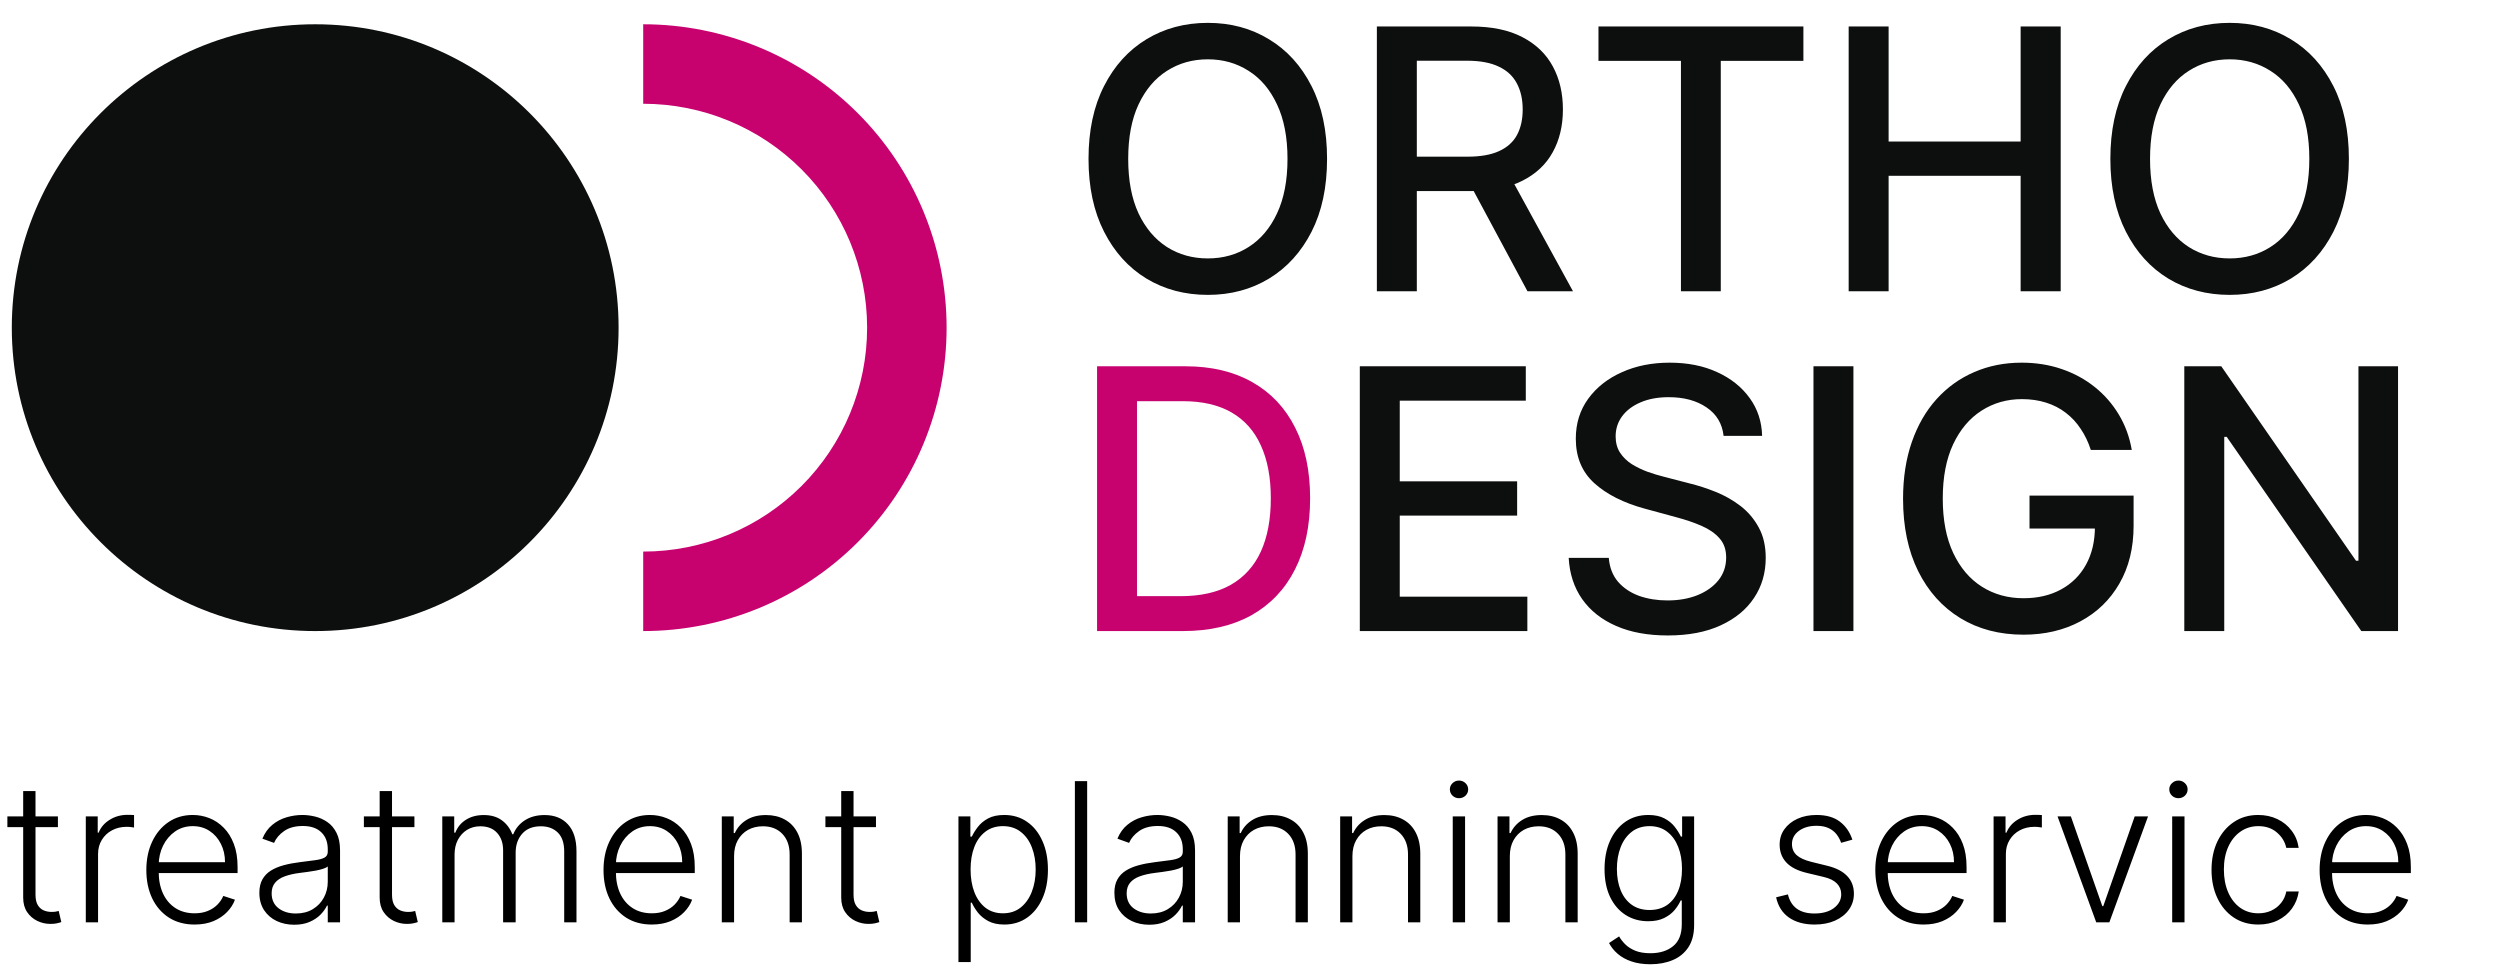
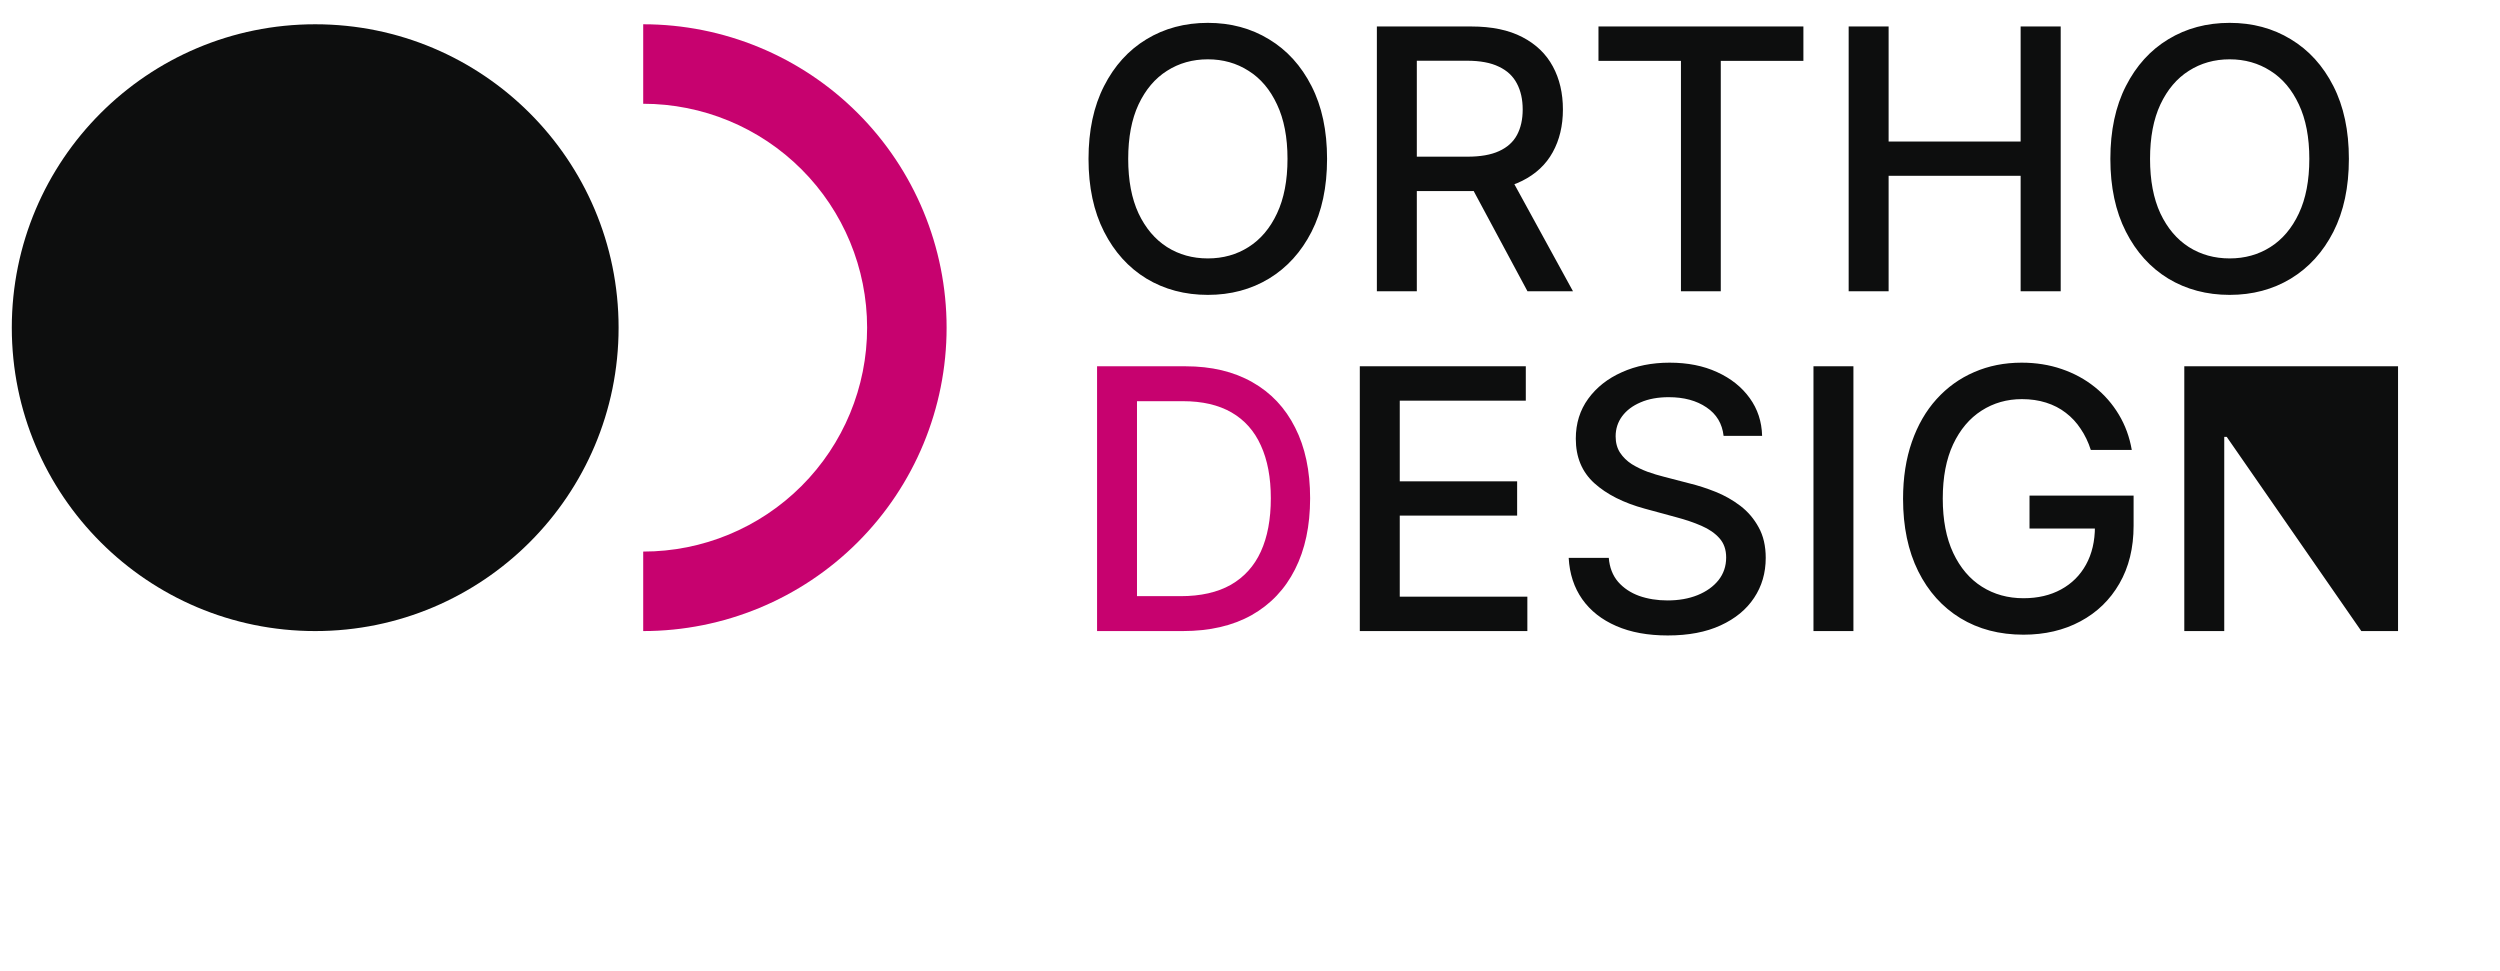
<svg xmlns="http://www.w3.org/2000/svg" width="103" height="40" viewBox="0 0 103 40" fill="none">
-   <path d="M54.675 6.545C54.675 7.71 54.462 8.712 54.035 9.55C53.609 10.384 53.025 11.027 52.283 11.478C51.544 11.925 50.705 12.149 49.764 12.149C48.819 12.149 47.975 11.925 47.233 11.478C46.495 11.027 45.912 10.383 45.486 9.544C45.06 8.706 44.847 7.707 44.847 6.545C44.847 5.381 45.06 4.381 45.486 3.547C45.912 2.708 46.495 2.066 47.233 1.618C47.975 1.167 48.819 0.942 49.764 0.942C50.705 0.942 51.544 1.167 52.283 1.618C53.025 2.066 53.609 2.708 54.035 3.547C54.462 4.381 54.675 5.381 54.675 6.545ZM53.045 6.545C53.045 5.658 52.901 4.91 52.613 4.303C52.329 3.692 51.939 3.23 51.441 2.918C50.948 2.602 50.389 2.444 49.764 2.444C49.135 2.444 48.574 2.602 48.08 2.918C47.587 3.23 47.196 3.692 46.908 4.303C46.624 4.91 46.482 5.658 46.482 6.545C46.482 7.433 46.624 8.183 46.908 8.793C47.196 9.401 47.587 9.862 48.08 10.178C48.574 10.491 49.135 10.647 49.764 10.647C50.389 10.647 50.948 10.491 51.441 10.178C51.939 9.862 52.329 9.401 52.613 8.793C52.901 8.183 53.045 7.433 53.045 6.545ZM56.727 12V1.091H60.615C61.461 1.091 62.162 1.237 62.719 1.528C63.281 1.819 63.7 2.222 63.977 2.737C64.254 3.248 64.392 3.839 64.392 4.511C64.392 5.178 64.252 5.766 63.971 6.274C63.694 6.778 63.275 7.17 62.714 7.451C62.157 7.732 61.455 7.872 60.61 7.872H57.664V6.455H60.461C60.993 6.455 61.427 6.379 61.761 6.226C62.098 6.073 62.345 5.851 62.501 5.56C62.657 5.269 62.735 4.919 62.735 4.511C62.735 4.099 62.656 3.742 62.496 3.44C62.339 3.138 62.093 2.907 61.755 2.748C61.421 2.584 60.983 2.502 60.44 2.502H58.373V12H56.727ZM62.112 7.078L64.807 12H62.932L60.29 7.078H62.112ZM65.857 2.508V1.091H74.3V2.508H70.896V12H69.255V2.508H65.857ZM76.165 12V1.091H77.811V5.832H83.25V1.091H84.901V12H83.25V7.243H77.811V12H76.165ZM96.774 6.545C96.774 7.71 96.561 8.712 96.135 9.55C95.709 10.384 95.125 11.027 94.383 11.478C93.644 11.925 92.804 12.149 91.863 12.149C90.918 12.149 90.075 11.925 89.333 11.478C88.594 11.027 88.012 10.383 87.586 9.544C87.16 8.706 86.947 7.707 86.947 6.545C86.947 5.381 87.16 4.381 87.586 3.547C88.012 2.708 88.594 2.066 89.333 1.618C90.075 1.167 90.918 0.942 91.863 0.942C92.804 0.942 93.644 1.167 94.383 1.618C95.125 2.066 95.709 2.708 96.135 3.547C96.561 4.381 96.774 5.381 96.774 6.545ZM95.144 6.545C95.144 5.658 95.001 4.91 94.713 4.303C94.429 3.692 94.038 3.23 93.541 2.918C93.047 2.602 92.488 2.444 91.863 2.444C91.235 2.444 90.674 2.602 90.18 2.918C89.686 3.23 89.296 3.692 89.008 4.303C88.724 4.91 88.582 5.658 88.582 6.545C88.582 7.433 88.724 8.183 89.008 8.793C89.296 9.401 89.686 9.862 90.18 10.178C90.674 10.491 91.235 10.647 91.863 10.647C92.488 10.647 93.047 10.491 93.541 10.178C94.038 9.862 94.429 9.401 94.713 8.793C95.001 8.183 95.144 7.433 95.144 6.545ZM56.024 26V15.091H62.863V16.508H57.67V19.832H62.506V21.243H57.67V24.583H62.927V26H56.024ZM71.012 17.957C70.955 17.452 70.721 17.062 70.309 16.785C69.897 16.504 69.378 16.364 68.753 16.364C68.306 16.364 67.919 16.435 67.592 16.577C67.265 16.716 67.011 16.907 66.83 17.152C66.653 17.394 66.564 17.669 66.564 17.978C66.564 18.237 66.624 18.461 66.745 18.649C66.869 18.837 67.031 18.995 67.23 19.123C67.432 19.247 67.649 19.352 67.88 19.438C68.11 19.519 68.332 19.587 68.546 19.64L69.611 19.917C69.959 20.002 70.316 20.117 70.681 20.263C71.047 20.409 71.386 20.601 71.699 20.838C72.011 21.076 72.263 21.371 72.455 21.723C72.651 22.074 72.748 22.495 72.748 22.985C72.748 23.603 72.588 24.152 72.269 24.631C71.953 25.11 71.493 25.489 70.889 25.766C70.289 26.043 69.563 26.181 68.711 26.181C67.894 26.181 67.187 26.052 66.591 25.792C65.994 25.533 65.527 25.166 65.19 24.69C64.852 24.21 64.666 23.642 64.63 22.985H66.282C66.314 23.379 66.441 23.708 66.665 23.971C66.892 24.23 67.182 24.423 67.533 24.551C67.888 24.675 68.277 24.738 68.7 24.738C69.165 24.738 69.579 24.665 69.941 24.519C70.307 24.37 70.594 24.164 70.804 23.901C71.013 23.635 71.118 23.324 71.118 22.969C71.118 22.646 71.026 22.381 70.841 22.175C70.66 21.97 70.413 21.799 70.101 21.664C69.792 21.529 69.442 21.41 69.052 21.307L67.762 20.956C66.889 20.718 66.196 20.368 65.685 19.906C65.177 19.445 64.923 18.834 64.923 18.074C64.923 17.445 65.094 16.897 65.435 16.428C65.776 15.959 66.237 15.595 66.82 15.336C67.402 15.073 68.059 14.942 68.79 14.942C69.529 14.942 70.181 15.071 70.745 15.331C71.314 15.59 71.761 15.947 72.088 16.401C72.414 16.852 72.585 17.371 72.599 17.957H71.012ZM76.361 15.091V26H74.715V15.091H76.361ZM86.141 18.537C86.038 18.214 85.899 17.925 85.725 17.669C85.555 17.41 85.351 17.19 85.113 17.009C84.875 16.824 84.603 16.684 84.298 16.588C83.996 16.492 83.664 16.444 83.302 16.444C82.687 16.444 82.133 16.602 81.64 16.918C81.146 17.234 80.756 17.697 80.468 18.308C80.184 18.916 80.042 19.659 80.042 20.54C80.042 21.424 80.186 22.172 80.473 22.783C80.761 23.393 81.155 23.857 81.656 24.173C82.156 24.489 82.727 24.647 83.366 24.647C83.959 24.647 84.475 24.526 84.916 24.285C85.36 24.043 85.702 23.702 85.944 23.262C86.189 22.818 86.311 22.296 86.311 21.696L86.737 21.776H83.616V20.418H87.904V21.659C87.904 22.575 87.709 23.37 87.318 24.045C86.931 24.716 86.395 25.235 85.709 25.601C85.028 25.966 84.246 26.149 83.366 26.149C82.379 26.149 81.512 25.922 80.766 25.467C80.024 25.013 79.445 24.368 79.03 23.534C78.614 22.696 78.406 21.701 78.406 20.551C78.406 19.681 78.527 18.899 78.769 18.207C79.01 17.515 79.349 16.927 79.786 16.444C80.227 15.957 80.743 15.586 81.336 15.331C81.933 15.071 82.584 14.942 83.291 14.942C83.881 14.942 84.429 15.029 84.937 15.203C85.448 15.377 85.903 15.624 86.301 15.943C86.702 16.263 87.034 16.643 87.297 17.083C87.56 17.52 87.737 18.005 87.829 18.537H86.141ZM98.799 15.091V26H97.286L91.741 17.999H91.639V26H89.993V15.091H91.517L97.067 23.102H97.168V15.091H98.799Z" fill="#0D0E0E" />
+   <path d="M54.675 6.545C54.675 7.71 54.462 8.712 54.035 9.55C53.609 10.384 53.025 11.027 52.283 11.478C51.544 11.925 50.705 12.149 49.764 12.149C48.819 12.149 47.975 11.925 47.233 11.478C46.495 11.027 45.912 10.383 45.486 9.544C45.06 8.706 44.847 7.707 44.847 6.545C44.847 5.381 45.06 4.381 45.486 3.547C45.912 2.708 46.495 2.066 47.233 1.618C47.975 1.167 48.819 0.942 49.764 0.942C50.705 0.942 51.544 1.167 52.283 1.618C53.025 2.066 53.609 2.708 54.035 3.547C54.462 4.381 54.675 5.381 54.675 6.545ZM53.045 6.545C53.045 5.658 52.901 4.91 52.613 4.303C52.329 3.692 51.939 3.23 51.441 2.918C50.948 2.602 50.389 2.444 49.764 2.444C49.135 2.444 48.574 2.602 48.08 2.918C47.587 3.23 47.196 3.692 46.908 4.303C46.624 4.91 46.482 5.658 46.482 6.545C46.482 7.433 46.624 8.183 46.908 8.793C47.196 9.401 47.587 9.862 48.08 10.178C48.574 10.491 49.135 10.647 49.764 10.647C50.389 10.647 50.948 10.491 51.441 10.178C51.939 9.862 52.329 9.401 52.613 8.793C52.901 8.183 53.045 7.433 53.045 6.545ZM56.727 12V1.091H60.615C61.461 1.091 62.162 1.237 62.719 1.528C63.281 1.819 63.7 2.222 63.977 2.737C64.254 3.248 64.392 3.839 64.392 4.511C64.392 5.178 64.252 5.766 63.971 6.274C63.694 6.778 63.275 7.17 62.714 7.451C62.157 7.732 61.455 7.872 60.61 7.872H57.664V6.455H60.461C60.993 6.455 61.427 6.379 61.761 6.226C62.098 6.073 62.345 5.851 62.501 5.56C62.657 5.269 62.735 4.919 62.735 4.511C62.735 4.099 62.656 3.742 62.496 3.44C62.339 3.138 62.093 2.907 61.755 2.748C61.421 2.584 60.983 2.502 60.44 2.502H58.373V12H56.727ZM62.112 7.078L64.807 12H62.932L60.29 7.078H62.112ZM65.857 2.508V1.091H74.3V2.508H70.896V12H69.255V2.508H65.857ZM76.165 12V1.091H77.811V5.832H83.25V1.091H84.901V12H83.25V7.243H77.811V12H76.165ZM96.774 6.545C96.774 7.71 96.561 8.712 96.135 9.55C95.709 10.384 95.125 11.027 94.383 11.478C93.644 11.925 92.804 12.149 91.863 12.149C90.918 12.149 90.075 11.925 89.333 11.478C88.594 11.027 88.012 10.383 87.586 9.544C87.16 8.706 86.947 7.707 86.947 6.545C86.947 5.381 87.16 4.381 87.586 3.547C88.012 2.708 88.594 2.066 89.333 1.618C90.075 1.167 90.918 0.942 91.863 0.942C92.804 0.942 93.644 1.167 94.383 1.618C95.125 2.066 95.709 2.708 96.135 3.547C96.561 4.381 96.774 5.381 96.774 6.545ZM95.144 6.545C95.144 5.658 95.001 4.91 94.713 4.303C94.429 3.692 94.038 3.23 93.541 2.918C93.047 2.602 92.488 2.444 91.863 2.444C91.235 2.444 90.674 2.602 90.18 2.918C89.686 3.23 89.296 3.692 89.008 4.303C88.724 4.91 88.582 5.658 88.582 6.545C88.582 7.433 88.724 8.183 89.008 8.793C89.296 9.401 89.686 9.862 90.18 10.178C90.674 10.491 91.235 10.647 91.863 10.647C92.488 10.647 93.047 10.491 93.541 10.178C94.038 9.862 94.429 9.401 94.713 8.793C95.001 8.183 95.144 7.433 95.144 6.545ZM56.024 26V15.091H62.863V16.508H57.67V19.832H62.506V21.243H57.67V24.583H62.927V26H56.024ZM71.012 17.957C70.955 17.452 70.721 17.062 70.309 16.785C69.897 16.504 69.378 16.364 68.753 16.364C68.306 16.364 67.919 16.435 67.592 16.577C67.265 16.716 67.011 16.907 66.83 17.152C66.653 17.394 66.564 17.669 66.564 17.978C66.564 18.237 66.624 18.461 66.745 18.649C66.869 18.837 67.031 18.995 67.23 19.123C67.432 19.247 67.649 19.352 67.88 19.438C68.11 19.519 68.332 19.587 68.546 19.64L69.611 19.917C69.959 20.002 70.316 20.117 70.681 20.263C71.047 20.409 71.386 20.601 71.699 20.838C72.011 21.076 72.263 21.371 72.455 21.723C72.651 22.074 72.748 22.495 72.748 22.985C72.748 23.603 72.588 24.152 72.269 24.631C71.953 25.11 71.493 25.489 70.889 25.766C70.289 26.043 69.563 26.181 68.711 26.181C67.894 26.181 67.187 26.052 66.591 25.792C65.994 25.533 65.527 25.166 65.19 24.69C64.852 24.21 64.666 23.642 64.63 22.985H66.282C66.314 23.379 66.441 23.708 66.665 23.971C66.892 24.23 67.182 24.423 67.533 24.551C67.888 24.675 68.277 24.738 68.7 24.738C69.165 24.738 69.579 24.665 69.941 24.519C70.307 24.37 70.594 24.164 70.804 23.901C71.013 23.635 71.118 23.324 71.118 22.969C71.118 22.646 71.026 22.381 70.841 22.175C70.66 21.97 70.413 21.799 70.101 21.664C69.792 21.529 69.442 21.41 69.052 21.307L67.762 20.956C66.889 20.718 66.196 20.368 65.685 19.906C65.177 19.445 64.923 18.834 64.923 18.074C64.923 17.445 65.094 16.897 65.435 16.428C65.776 15.959 66.237 15.595 66.82 15.336C67.402 15.073 68.059 14.942 68.79 14.942C69.529 14.942 70.181 15.071 70.745 15.331C71.314 15.59 71.761 15.947 72.088 16.401C72.414 16.852 72.585 17.371 72.599 17.957H71.012ZM76.361 15.091V26H74.715V15.091H76.361ZM86.141 18.537C86.038 18.214 85.899 17.925 85.725 17.669C85.555 17.41 85.351 17.19 85.113 17.009C84.875 16.824 84.603 16.684 84.298 16.588C83.996 16.492 83.664 16.444 83.302 16.444C82.687 16.444 82.133 16.602 81.64 16.918C81.146 17.234 80.756 17.697 80.468 18.308C80.184 18.916 80.042 19.659 80.042 20.54C80.042 21.424 80.186 22.172 80.473 22.783C80.761 23.393 81.155 23.857 81.656 24.173C82.156 24.489 82.727 24.647 83.366 24.647C83.959 24.647 84.475 24.526 84.916 24.285C85.36 24.043 85.702 23.702 85.944 23.262C86.189 22.818 86.311 22.296 86.311 21.696L86.737 21.776H83.616V20.418H87.904V21.659C87.904 22.575 87.709 23.37 87.318 24.045C86.931 24.716 86.395 25.235 85.709 25.601C85.028 25.966 84.246 26.149 83.366 26.149C82.379 26.149 81.512 25.922 80.766 25.467C80.024 25.013 79.445 24.368 79.03 23.534C78.614 22.696 78.406 21.701 78.406 20.551C78.406 19.681 78.527 18.899 78.769 18.207C79.01 17.515 79.349 16.927 79.786 16.444C80.227 15.957 80.743 15.586 81.336 15.331C81.933 15.071 82.584 14.942 83.291 14.942C83.881 14.942 84.429 15.029 84.937 15.203C85.448 15.377 85.903 15.624 86.301 15.943C86.702 16.263 87.034 16.643 87.297 17.083C87.56 17.52 87.737 18.005 87.829 18.537H86.141ZM98.799 15.091V26H97.286L91.741 17.999H91.639V26H89.993V15.091H91.517H97.168V15.091H98.799Z" fill="#0D0E0E" />
  <path d="M48.73 26H45.199V15.091H48.842C49.911 15.091 50.829 15.309 51.596 15.746C52.363 16.179 52.951 16.803 53.359 17.616C53.771 18.425 53.977 19.397 53.977 20.529C53.977 21.666 53.769 22.642 53.354 23.459C52.942 24.276 52.345 24.904 51.564 25.345C50.783 25.782 49.838 26 48.73 26ZM46.844 24.562H48.64C49.471 24.562 50.161 24.405 50.712 24.093C51.262 23.777 51.674 23.321 51.947 22.724C52.221 22.124 52.358 21.392 52.358 20.529C52.358 19.674 52.221 18.947 51.947 18.351C51.678 17.754 51.275 17.302 50.738 16.992C50.202 16.684 49.536 16.529 48.741 16.529H46.844V24.562Z" fill="#C7026F" />
  <circle cx="12.986" cy="13.5" r="12.5" fill="#0D0E0E" />
  <path d="M26.5 26C29.815 26 32.995 24.683 35.339 22.339C37.683 19.995 39 16.815 39 13.5C39 10.185 37.683 7.005 35.339 4.661C32.995 2.317 29.815 1 26.5 1L26.5 4.275C28.947 4.275 31.293 5.247 33.023 6.977C34.753 8.707 35.725 11.053 35.725 13.5C35.725 15.947 34.753 18.293 33.023 20.023C31.293 21.753 28.947 22.725 26.5 22.725V26Z" fill="#C7026F" />
-   <path d="M2.386 33.636V34.077H0.304V33.636H2.386ZM0.955 32.591H1.463V36.861C1.463 37.043 1.494 37.186 1.557 37.29C1.619 37.392 1.701 37.465 1.801 37.508C1.902 37.55 2.009 37.571 2.122 37.571C2.188 37.571 2.245 37.567 2.293 37.56C2.34 37.55 2.382 37.541 2.418 37.531L2.526 37.989C2.476 38.008 2.416 38.025 2.344 38.04C2.272 38.057 2.183 38.065 2.077 38.065C1.891 38.065 1.712 38.025 1.54 37.943C1.369 37.862 1.229 37.74 1.119 37.58C1.009 37.419 0.955 37.219 0.955 36.98V32.591ZM3.535 38V33.636H4.026V34.307H4.063C4.15 34.087 4.302 33.91 4.518 33.776C4.736 33.639 4.982 33.571 5.256 33.571C5.298 33.571 5.344 33.572 5.396 33.574C5.447 33.576 5.489 33.578 5.523 33.58V34.094C5.501 34.09 5.461 34.084 5.404 34.077C5.347 34.069 5.286 34.065 5.219 34.065C4.992 34.065 4.79 34.114 4.612 34.21C4.435 34.305 4.296 34.437 4.194 34.605C4.092 34.774 4.04 34.966 4.04 35.182V38H3.535ZM8.018 38.091C7.611 38.091 7.258 37.996 6.961 37.807C6.664 37.615 6.433 37.351 6.271 37.014C6.11 36.675 6.029 36.285 6.029 35.844C6.029 35.404 6.11 35.014 6.271 34.673C6.433 34.331 6.658 34.062 6.944 33.869C7.232 33.674 7.564 33.577 7.941 33.577C8.178 33.577 8.406 33.62 8.626 33.707C8.845 33.793 9.042 33.924 9.217 34.102C9.393 34.278 9.532 34.501 9.634 34.77C9.737 35.037 9.788 35.353 9.788 35.719V35.969H6.379V35.523H9.271C9.271 35.242 9.214 34.99 9.1 34.767C8.988 34.542 8.832 34.364 8.631 34.233C8.433 34.102 8.202 34.037 7.941 34.037C7.665 34.037 7.421 34.111 7.211 34.258C7.001 34.406 6.836 34.601 6.717 34.844C6.599 35.086 6.54 35.351 6.538 35.639V35.906C6.538 36.253 6.597 36.556 6.717 36.815C6.838 37.073 7.009 37.273 7.231 37.415C7.452 37.557 7.715 37.628 8.018 37.628C8.224 37.628 8.405 37.596 8.56 37.531C8.718 37.467 8.849 37.381 8.955 37.273C9.063 37.163 9.145 37.043 9.2 36.912L9.68 37.068C9.613 37.252 9.505 37.421 9.353 37.577C9.203 37.732 9.016 37.857 8.79 37.952C8.567 38.044 8.309 38.091 8.018 38.091ZM12.121 38.099C11.857 38.099 11.617 38.048 11.399 37.946C11.181 37.842 11.008 37.692 10.879 37.497C10.751 37.3 10.686 37.062 10.686 36.781C10.686 36.565 10.727 36.383 10.808 36.236C10.89 36.088 11.005 35.967 11.155 35.872C11.305 35.778 11.482 35.703 11.686 35.648C11.891 35.593 12.116 35.55 12.362 35.52C12.607 35.49 12.813 35.463 12.982 35.44C13.152 35.418 13.282 35.382 13.371 35.332C13.46 35.283 13.504 35.204 13.504 35.094V34.992C13.504 34.694 13.415 34.46 13.237 34.29C13.061 34.117 12.807 34.031 12.476 34.031C12.162 34.031 11.905 34.1 11.706 34.239C11.509 34.377 11.371 34.54 11.291 34.727L10.811 34.554C10.91 34.315 11.046 34.125 11.22 33.983C11.394 33.839 11.589 33.736 11.805 33.673C12.021 33.609 12.24 33.577 12.462 33.577C12.628 33.577 12.802 33.599 12.982 33.642C13.163 33.686 13.332 33.761 13.487 33.869C13.643 33.975 13.768 34.124 13.865 34.315C13.962 34.505 14.01 34.745 14.01 35.037V38H13.504V37.31H13.473C13.412 37.438 13.322 37.563 13.203 37.685C13.084 37.806 12.934 37.905 12.754 37.983C12.574 38.061 12.363 38.099 12.121 38.099ZM12.189 37.636C12.458 37.636 12.691 37.577 12.888 37.457C13.085 37.338 13.236 37.18 13.342 36.983C13.45 36.784 13.504 36.565 13.504 36.327V35.696C13.466 35.732 13.403 35.764 13.314 35.793C13.227 35.821 13.126 35.847 13.01 35.869C12.896 35.89 12.783 35.908 12.669 35.923C12.555 35.938 12.453 35.952 12.362 35.963C12.116 35.993 11.906 36.041 11.732 36.105C11.557 36.169 11.424 36.258 11.331 36.372C11.238 36.484 11.192 36.628 11.192 36.804C11.192 37.069 11.287 37.275 11.476 37.42C11.665 37.564 11.903 37.636 12.189 37.636ZM17.074 33.636V34.077H14.992V33.636H17.074ZM15.642 32.591H16.151V36.861C16.151 37.043 16.182 37.186 16.244 37.29C16.307 37.392 16.388 37.465 16.489 37.508C16.589 37.55 16.696 37.571 16.81 37.571C16.876 37.571 16.933 37.567 16.98 37.56C17.027 37.55 17.069 37.541 17.105 37.531L17.213 37.989C17.164 38.008 17.103 38.025 17.031 38.04C16.959 38.057 16.87 38.065 16.764 38.065C16.579 38.065 16.4 38.025 16.227 37.943C16.057 37.862 15.917 37.74 15.807 37.58C15.697 37.419 15.642 37.219 15.642 36.98V32.591ZM18.222 38V33.636H18.714V34.307H18.759C18.846 34.081 18.991 33.904 19.194 33.776C19.398 33.645 19.644 33.58 19.93 33.58C20.231 33.58 20.478 33.651 20.671 33.793C20.866 33.933 21.012 34.126 21.109 34.372H21.146C21.244 34.13 21.404 33.938 21.626 33.795C21.849 33.651 22.12 33.58 22.438 33.58C22.843 33.58 23.164 33.707 23.398 33.963C23.633 34.217 23.751 34.588 23.751 35.077V38H23.245V35.077C23.245 34.732 23.157 34.474 22.981 34.301C22.805 34.129 22.573 34.043 22.285 34.043C21.951 34.043 21.695 34.145 21.515 34.349C21.335 34.554 21.245 34.813 21.245 35.128V38H20.728V35.031C20.728 34.736 20.646 34.497 20.481 34.315C20.316 34.133 20.084 34.043 19.785 34.043C19.584 34.043 19.403 34.092 19.242 34.19C19.083 34.289 18.957 34.426 18.864 34.602C18.773 34.776 18.728 34.977 18.728 35.205V38H18.222ZM26.854 38.091C26.447 38.091 26.094 37.996 25.797 37.807C25.5 37.615 25.269 37.351 25.107 37.014C24.945 36.675 24.865 36.285 24.865 35.844C24.865 35.404 24.945 35.014 25.107 34.673C25.269 34.331 25.494 34.062 25.78 33.869C26.068 33.674 26.4 33.577 26.777 33.577C27.014 33.577 27.242 33.62 27.462 33.707C27.681 33.793 27.878 33.924 28.053 34.102C28.229 34.278 28.368 34.501 28.47 34.77C28.572 35.037 28.624 35.353 28.624 35.719V35.969H25.215V35.523H28.107C28.107 35.242 28.05 34.99 27.936 34.767C27.824 34.542 27.668 34.364 27.467 34.233C27.268 34.102 27.038 34.037 26.777 34.037C26.5 34.037 26.257 34.111 26.047 34.258C25.837 34.406 25.672 34.601 25.553 34.844C25.435 35.086 25.375 35.351 25.374 35.639V35.906C25.374 36.253 25.433 36.556 25.553 36.815C25.674 37.073 25.845 37.273 26.067 37.415C26.288 37.557 26.551 37.628 26.854 37.628C27.06 37.628 27.241 37.596 27.396 37.531C27.553 37.467 27.685 37.381 27.791 37.273C27.899 37.163 27.981 37.043 28.035 36.912L28.516 37.068C28.449 37.252 28.34 37.421 28.189 37.577C28.039 37.732 27.852 37.857 27.626 37.952C27.403 38.044 27.145 38.091 26.854 38.091ZM30.244 35.273V38H29.738V33.636H30.229V34.321H30.275C30.377 34.097 30.536 33.919 30.752 33.784C30.97 33.648 31.239 33.58 31.559 33.58C31.852 33.58 32.11 33.641 32.332 33.764C32.555 33.885 32.728 34.064 32.852 34.301C32.977 34.538 33.039 34.829 33.039 35.173V38H32.533V35.205C32.533 34.847 32.433 34.563 32.232 34.355C32.033 34.147 31.766 34.043 31.431 34.043C31.202 34.043 30.998 34.092 30.82 34.19C30.642 34.289 30.501 34.431 30.397 34.617C30.295 34.8 30.244 35.019 30.244 35.273ZM36.09 33.636V34.077H34.007V33.636H36.09ZM34.658 32.591H35.166V36.861C35.166 37.043 35.197 37.186 35.26 37.29C35.322 37.392 35.404 37.465 35.504 37.508C35.605 37.55 35.712 37.571 35.825 37.571C35.892 37.571 35.948 37.567 35.996 37.56C36.043 37.55 36.085 37.541 36.121 37.531L36.229 37.989C36.179 38.008 36.119 38.025 36.047 38.04C35.975 38.057 35.886 38.065 35.78 38.065C35.594 38.065 35.415 38.025 35.243 37.943C35.072 37.862 34.932 37.74 34.822 37.58C34.713 37.419 34.658 37.219 34.658 36.98V32.591ZM39.488 39.636V33.636H39.979V34.469H40.039C40.1 34.338 40.183 34.205 40.289 34.068C40.395 33.93 40.535 33.813 40.709 33.719C40.886 33.624 41.107 33.577 41.374 33.577C41.734 33.577 42.048 33.671 42.318 33.861C42.588 34.048 42.798 34.312 42.948 34.651C43.1 34.988 43.175 35.381 43.175 35.83C43.175 36.28 43.1 36.675 42.948 37.014C42.798 37.353 42.588 37.617 42.318 37.807C42.048 37.996 41.736 38.091 41.38 38.091C41.117 38.091 40.896 38.044 40.718 37.949C40.542 37.854 40.399 37.738 40.289 37.599C40.181 37.459 40.098 37.323 40.039 37.19H39.994V39.636H39.488ZM39.988 35.821C39.988 36.173 40.04 36.486 40.144 36.758C40.25 37.029 40.402 37.242 40.599 37.398C40.798 37.551 41.038 37.628 41.32 37.628C41.61 37.628 41.854 37.548 42.053 37.389C42.254 37.228 42.407 37.011 42.511 36.739C42.617 36.466 42.67 36.16 42.67 35.821C42.67 35.486 42.618 35.184 42.514 34.915C42.411 34.646 42.26 34.433 42.059 34.276C41.858 34.117 41.612 34.037 41.32 34.037C41.036 34.037 40.795 34.114 40.596 34.267C40.397 34.419 40.245 34.629 40.141 34.898C40.039 35.165 39.988 35.472 39.988 35.821ZM44.791 32.182V38H44.285V32.182H44.791ZM47.347 38.099C47.084 38.099 46.843 38.048 46.626 37.946C46.408 37.842 46.235 37.692 46.106 37.497C45.977 37.3 45.913 37.062 45.913 36.781C45.913 36.565 45.953 36.383 46.035 36.236C46.116 36.088 46.232 35.967 46.381 35.872C46.531 35.778 46.708 35.703 46.913 35.648C47.117 35.593 47.343 35.55 47.589 35.52C47.833 35.49 48.039 35.463 48.208 35.44C48.379 35.418 48.508 35.382 48.597 35.332C48.686 35.283 48.731 35.204 48.731 35.094V34.992C48.731 34.694 48.642 34.46 48.464 34.29C48.288 34.117 48.034 34.031 47.702 34.031C47.388 34.031 47.131 34.1 46.932 34.239C46.736 34.377 46.597 34.54 46.518 34.727L46.038 34.554C46.136 34.315 46.273 34.125 46.447 33.983C46.621 33.839 46.816 33.736 47.032 33.673C47.248 33.609 47.467 33.577 47.688 33.577C47.855 33.577 48.028 33.599 48.208 33.642C48.39 33.686 48.559 33.761 48.714 33.869C48.869 33.975 48.995 34.124 49.092 34.315C49.188 34.505 49.236 34.745 49.236 35.037V38H48.731V37.31H48.7C48.639 37.438 48.549 37.563 48.43 37.685C48.31 37.806 48.161 37.905 47.981 37.983C47.801 38.061 47.59 38.099 47.347 38.099ZM47.416 37.636C47.684 37.636 47.917 37.577 48.114 37.457C48.311 37.338 48.463 37.18 48.569 36.983C48.677 36.784 48.731 36.565 48.731 36.327V35.696C48.693 35.732 48.63 35.764 48.541 35.793C48.453 35.821 48.352 35.847 48.236 35.869C48.123 35.89 48.009 35.908 47.896 35.923C47.782 35.938 47.68 35.952 47.589 35.963C47.343 35.993 47.132 36.041 46.958 36.105C46.784 36.169 46.65 36.258 46.557 36.372C46.465 36.484 46.418 36.628 46.418 36.804C46.418 37.069 46.513 37.275 46.702 37.42C46.892 37.564 47.13 37.636 47.416 37.636ZM51.087 35.273V38H50.582V33.636H51.073V34.321H51.119C51.221 34.097 51.38 33.919 51.596 33.784C51.814 33.648 52.083 33.58 52.403 33.58C52.696 33.58 52.954 33.641 53.175 33.764C53.399 33.885 53.572 34.064 53.695 34.301C53.82 34.538 53.883 34.829 53.883 35.173V38H53.377V35.205C53.377 34.847 53.277 34.563 53.076 34.355C52.877 34.147 52.61 34.043 52.275 34.043C52.046 34.043 51.842 34.092 51.664 34.19C51.486 34.289 51.345 34.431 51.241 34.617C51.139 34.8 51.087 35.019 51.087 35.273ZM55.72 35.273V38H55.215V33.636H55.706V34.321H55.751C55.854 34.097 56.013 33.919 56.229 33.784C56.447 33.648 56.715 33.58 57.035 33.58C57.329 33.58 57.587 33.641 57.808 33.764C58.032 33.885 58.205 34.064 58.328 34.301C58.453 34.538 58.516 34.829 58.516 35.173V38H58.01V35.205C58.01 34.847 57.91 34.563 57.709 34.355C57.51 34.147 57.243 34.043 56.908 34.043C56.678 34.043 56.475 34.092 56.297 34.19C56.119 34.289 55.978 34.431 55.874 34.617C55.771 34.8 55.72 35.019 55.72 35.273ZM59.853 38V33.636H60.361V38H59.853ZM60.111 32.886C60.007 32.886 59.918 32.851 59.844 32.781C59.771 32.709 59.734 32.623 59.734 32.523C59.734 32.422 59.771 32.337 59.844 32.267C59.918 32.195 60.007 32.159 60.111 32.159C60.216 32.159 60.305 32.195 60.379 32.267C60.452 32.337 60.489 32.422 60.489 32.523C60.489 32.623 60.452 32.709 60.379 32.781C60.305 32.851 60.216 32.886 60.111 32.886ZM62.205 35.273V38H61.699V33.636H62.19V34.321H62.236C62.338 34.097 62.497 33.919 62.713 33.784C62.931 33.648 63.2 33.58 63.52 33.58C63.813 33.58 64.071 33.641 64.293 33.764C64.516 33.885 64.689 34.064 64.812 34.301C64.938 34.538 65 34.829 65 35.173V38H64.494V35.205C64.494 34.847 64.394 34.563 64.193 34.355C63.994 34.147 63.727 34.043 63.392 34.043C63.163 34.043 62.959 34.092 62.781 34.19C62.603 34.289 62.462 34.431 62.358 34.617C62.256 34.8 62.205 35.019 62.205 35.273ZM67.996 39.727C67.699 39.727 67.439 39.688 67.215 39.611C66.992 39.535 66.803 39.431 66.65 39.298C66.496 39.166 66.377 39.017 66.292 38.852L66.707 38.58C66.769 38.689 66.853 38.797 66.957 38.903C67.063 39.01 67.2 39.097 67.369 39.168C67.539 39.238 67.748 39.273 67.996 39.273C68.383 39.273 68.694 39.176 68.931 38.983C69.17 38.79 69.289 38.49 69.289 38.082V37.099H69.244C69.185 37.232 69.101 37.365 68.991 37.497C68.881 37.628 68.737 37.737 68.559 37.824C68.383 37.911 68.164 37.955 67.903 37.955C67.554 37.955 67.245 37.868 66.974 37.696C66.705 37.524 66.493 37.278 66.337 36.957C66.184 36.635 66.107 36.252 66.107 35.807C66.107 35.365 66.182 34.977 66.332 34.642C66.483 34.307 66.694 34.045 66.965 33.858C67.236 33.67 67.551 33.577 67.911 33.577C68.178 33.577 68.4 33.624 68.576 33.719C68.752 33.812 68.893 33.927 68.999 34.065C69.107 34.204 69.192 34.338 69.252 34.469H69.303V33.636H69.798V38.114C69.798 38.483 69.719 38.787 69.562 39.026C69.405 39.264 69.191 39.44 68.92 39.554C68.649 39.669 68.341 39.727 67.996 39.727ZM67.962 37.492C68.243 37.492 68.482 37.424 68.681 37.29C68.88 37.153 69.032 36.958 69.138 36.705C69.245 36.451 69.298 36.149 69.298 35.798C69.298 35.457 69.246 35.155 69.141 34.892C69.037 34.627 68.886 34.419 68.687 34.267C68.49 34.114 68.248 34.037 67.962 34.037C67.671 34.037 67.424 34.115 67.224 34.273C67.023 34.43 66.871 34.642 66.769 34.909C66.667 35.174 66.616 35.471 66.616 35.798C66.616 36.132 66.668 36.426 66.772 36.682C66.876 36.936 67.029 37.135 67.229 37.278C67.43 37.42 67.674 37.492 67.962 37.492ZM76.318 34.594L75.855 34.724C75.81 34.594 75.745 34.475 75.662 34.369C75.579 34.263 75.47 34.179 75.335 34.117C75.203 34.054 75.038 34.023 74.841 34.023C74.546 34.023 74.303 34.093 74.114 34.233C73.924 34.373 73.829 34.554 73.829 34.776C73.829 34.963 73.894 35.115 74.023 35.233C74.153 35.349 74.354 35.44 74.625 35.508L75.284 35.67C75.65 35.76 75.923 35.901 76.105 36.094C76.289 36.287 76.381 36.529 76.381 36.821C76.381 37.067 76.312 37.286 76.176 37.477C76.04 37.669 75.849 37.819 75.605 37.929C75.363 38.037 75.081 38.091 74.761 38.091C74.335 38.091 73.984 37.995 73.707 37.804C73.431 37.611 73.254 37.332 73.176 36.969L73.662 36.849C73.724 37.109 73.847 37.305 74.028 37.438C74.212 37.57 74.454 37.636 74.753 37.636C75.088 37.636 75.356 37.562 75.557 37.412C75.758 37.26 75.858 37.071 75.858 36.844C75.858 36.668 75.799 36.52 75.682 36.401C75.564 36.279 75.386 36.19 75.148 36.133L74.435 35.963C74.056 35.872 73.776 35.728 73.594 35.531C73.412 35.334 73.321 35.09 73.321 34.798C73.321 34.558 73.386 34.347 73.517 34.165C73.648 33.981 73.828 33.837 74.057 33.733C74.286 33.629 74.547 33.577 74.841 33.577C75.24 33.577 75.56 33.668 75.798 33.849C76.039 34.029 76.212 34.278 76.318 34.594ZM79.252 38.091C78.845 38.091 78.493 37.996 78.195 37.807C77.898 37.615 77.668 37.351 77.505 37.014C77.344 36.675 77.263 36.285 77.263 35.844C77.263 35.404 77.344 35.014 77.505 34.673C77.668 34.331 77.892 34.062 78.178 33.869C78.466 33.674 78.799 33.577 79.175 33.577C79.412 33.577 79.64 33.62 79.86 33.707C80.08 33.793 80.277 33.924 80.451 34.102C80.627 34.278 80.766 34.501 80.869 34.77C80.971 35.037 81.022 35.353 81.022 35.719V35.969H77.613V35.523H80.505C80.505 35.242 80.448 34.99 80.335 34.767C80.223 34.542 80.067 34.364 79.866 34.233C79.667 34.102 79.437 34.037 79.175 34.037C78.899 34.037 78.656 34.111 78.445 34.258C78.235 34.406 78.07 34.601 77.951 34.844C77.834 35.086 77.774 35.351 77.772 35.639V35.906C77.772 36.253 77.832 36.556 77.951 36.815C78.072 37.073 78.244 37.273 78.465 37.415C78.687 37.557 78.949 37.628 79.252 37.628C79.459 37.628 79.639 37.596 79.795 37.531C79.952 37.467 80.084 37.381 80.19 37.273C80.298 37.163 80.379 37.043 80.434 36.912L80.914 37.068C80.848 37.252 80.739 37.421 80.587 37.577C80.438 37.732 80.25 37.857 80.025 37.952C79.801 38.044 79.544 38.091 79.252 38.091ZM82.136 38V33.636H82.628V34.307H82.665C82.752 34.087 82.903 33.91 83.119 33.776C83.337 33.639 83.583 33.571 83.858 33.571C83.9 33.571 83.946 33.572 83.997 33.574C84.048 33.576 84.091 33.578 84.125 33.58V34.094C84.102 34.09 84.062 34.084 84.006 34.077C83.949 34.069 83.887 34.065 83.821 34.065C83.594 34.065 83.391 34.114 83.213 34.21C83.037 34.305 82.898 34.437 82.796 34.605C82.693 34.774 82.642 34.966 82.642 35.182V38H82.136ZM88.499 33.636L86.905 38H86.365L84.771 33.636H85.32L86.615 37.332H86.655L87.95 33.636H88.499ZM89.494 38V33.636H90.002V38H89.494ZM89.752 32.886C89.648 32.886 89.559 32.851 89.485 32.781C89.411 32.709 89.374 32.623 89.374 32.523C89.374 32.422 89.411 32.337 89.485 32.267C89.559 32.195 89.648 32.159 89.752 32.159C89.856 32.159 89.945 32.195 90.019 32.267C90.093 32.337 90.13 32.422 90.13 32.523C90.13 32.623 90.093 32.709 90.019 32.781C89.945 32.851 89.856 32.886 89.752 32.886ZM93.044 38.091C92.654 38.091 92.314 37.993 92.024 37.798C91.736 37.603 91.513 37.336 91.354 36.997C91.195 36.658 91.115 36.272 91.115 35.838C91.115 35.401 91.195 35.011 91.356 34.67C91.519 34.33 91.745 34.062 92.033 33.869C92.32 33.674 92.655 33.577 93.035 33.577C93.327 33.577 93.591 33.633 93.828 33.747C94.065 33.859 94.26 34.017 94.413 34.222C94.569 34.424 94.666 34.661 94.706 34.932H94.195C94.142 34.686 94.014 34.475 93.811 34.301C93.61 34.125 93.355 34.037 93.044 34.037C92.766 34.037 92.519 34.113 92.305 34.264C92.091 34.414 91.924 34.623 91.803 34.892C91.683 35.159 91.624 35.469 91.624 35.821C91.624 36.175 91.682 36.489 91.8 36.761C91.917 37.032 92.082 37.244 92.294 37.398C92.508 37.551 92.758 37.628 93.044 37.628C93.237 37.628 93.413 37.592 93.572 37.52C93.733 37.446 93.868 37.342 93.976 37.207C94.086 37.073 94.16 36.913 94.197 36.727H94.709C94.671 36.99 94.577 37.225 94.428 37.432C94.28 37.636 94.088 37.797 93.851 37.915C93.616 38.032 93.347 38.091 93.044 38.091ZM97.557 38.091C97.15 38.091 96.797 37.996 96.5 37.807C96.203 37.615 95.972 37.351 95.81 37.014C95.649 36.675 95.568 36.285 95.568 35.844C95.568 35.404 95.649 35.014 95.81 34.673C95.972 34.331 96.197 34.062 96.483 33.869C96.771 33.674 97.103 33.577 97.48 33.577C97.717 33.577 97.945 33.62 98.165 33.707C98.385 33.793 98.581 33.924 98.756 34.102C98.932 34.278 99.071 34.501 99.173 34.77C99.276 35.037 99.327 35.353 99.327 35.719V35.969H95.918V35.523H98.81C98.81 35.242 98.753 34.99 98.639 34.767C98.528 34.542 98.371 34.364 98.171 34.233C97.972 34.102 97.742 34.037 97.48 34.037C97.204 34.037 96.96 34.111 96.75 34.258C96.54 34.406 96.375 34.601 96.256 34.844C96.138 35.086 96.079 35.351 96.077 35.639V35.906C96.077 36.253 96.136 36.556 96.256 36.815C96.377 37.073 96.548 37.273 96.77 37.415C96.992 37.557 97.254 37.628 97.557 37.628C97.763 37.628 97.944 37.596 98.099 37.531C98.257 37.467 98.388 37.381 98.494 37.273C98.602 37.163 98.684 37.043 98.739 36.912L99.219 37.068C99.153 37.252 99.044 37.421 98.892 37.577C98.742 37.732 98.555 37.857 98.329 37.952C98.106 38.044 97.849 38.091 97.557 38.091Z" fill="black" />
</svg>